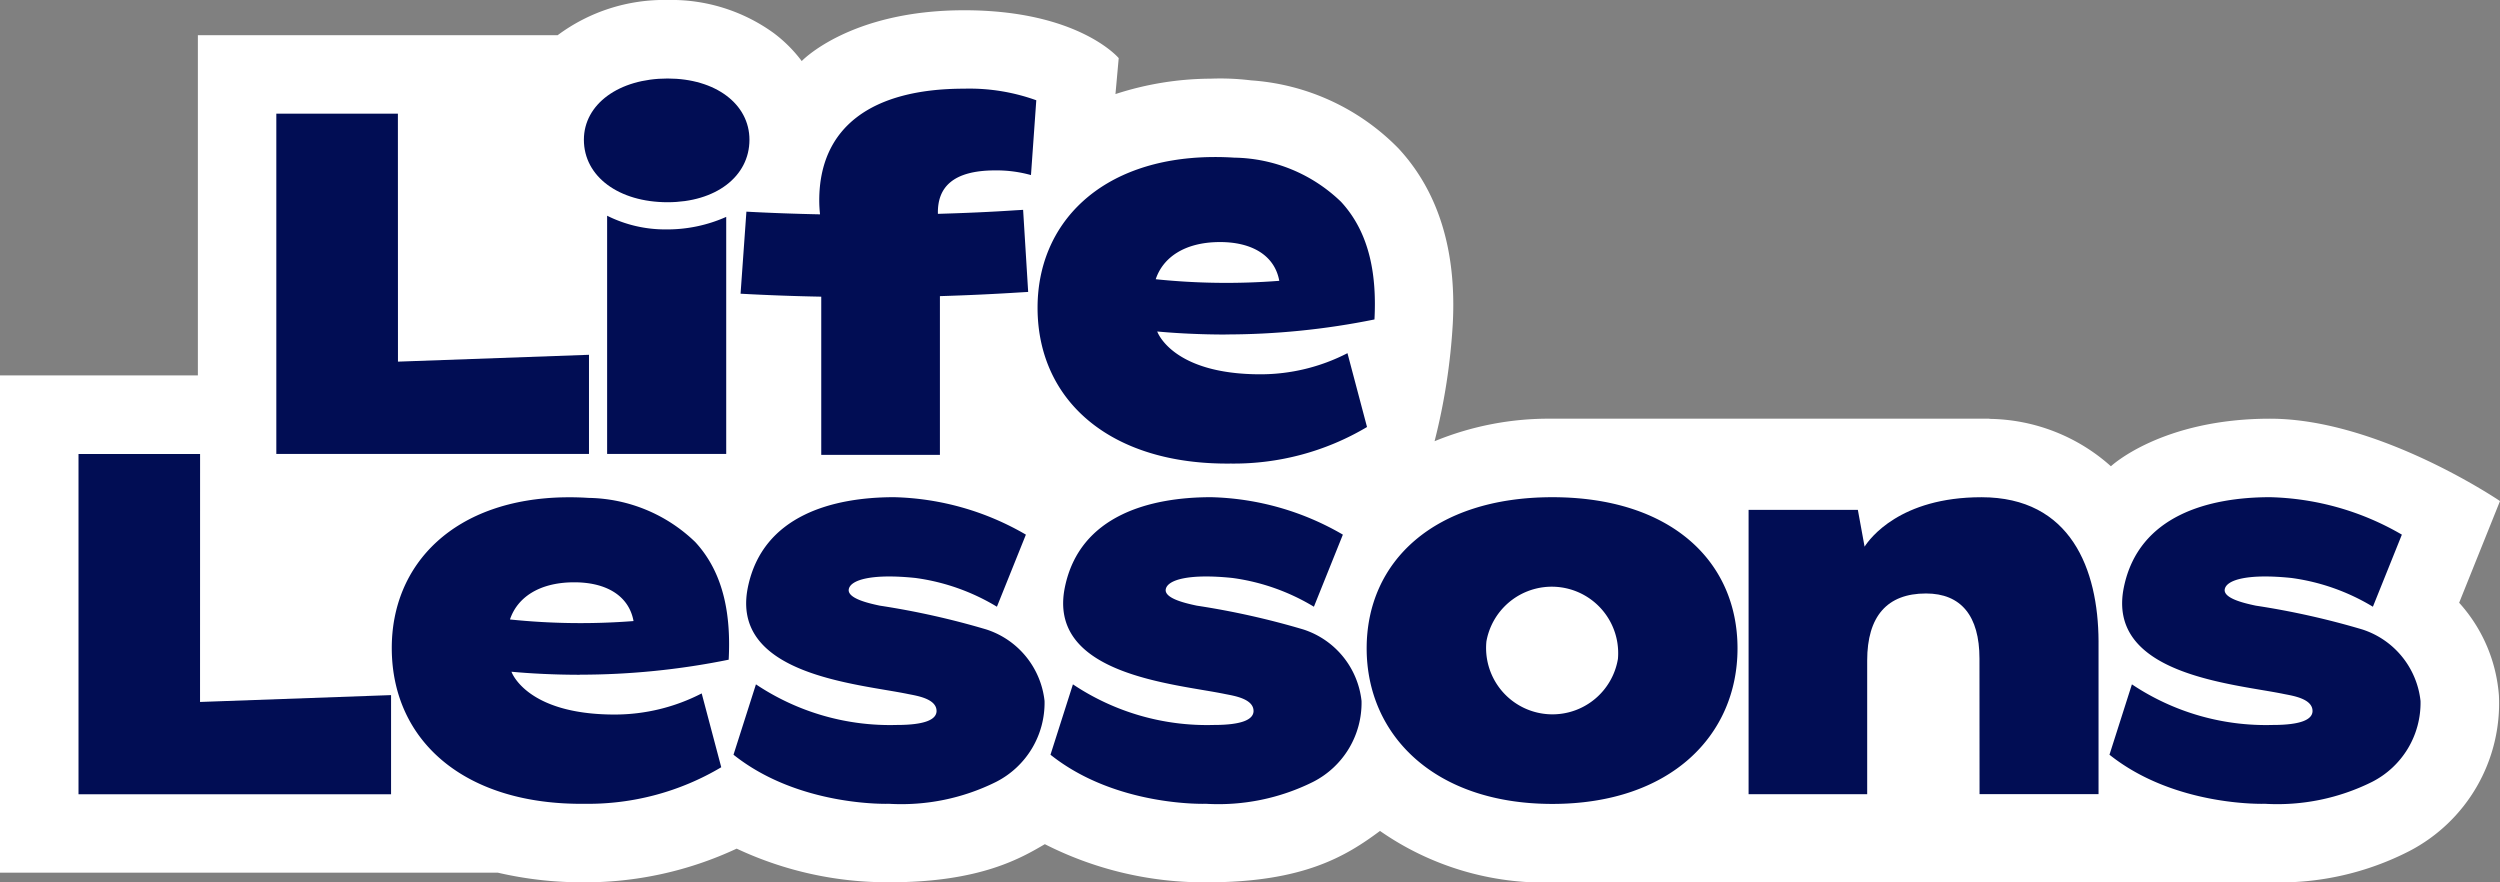
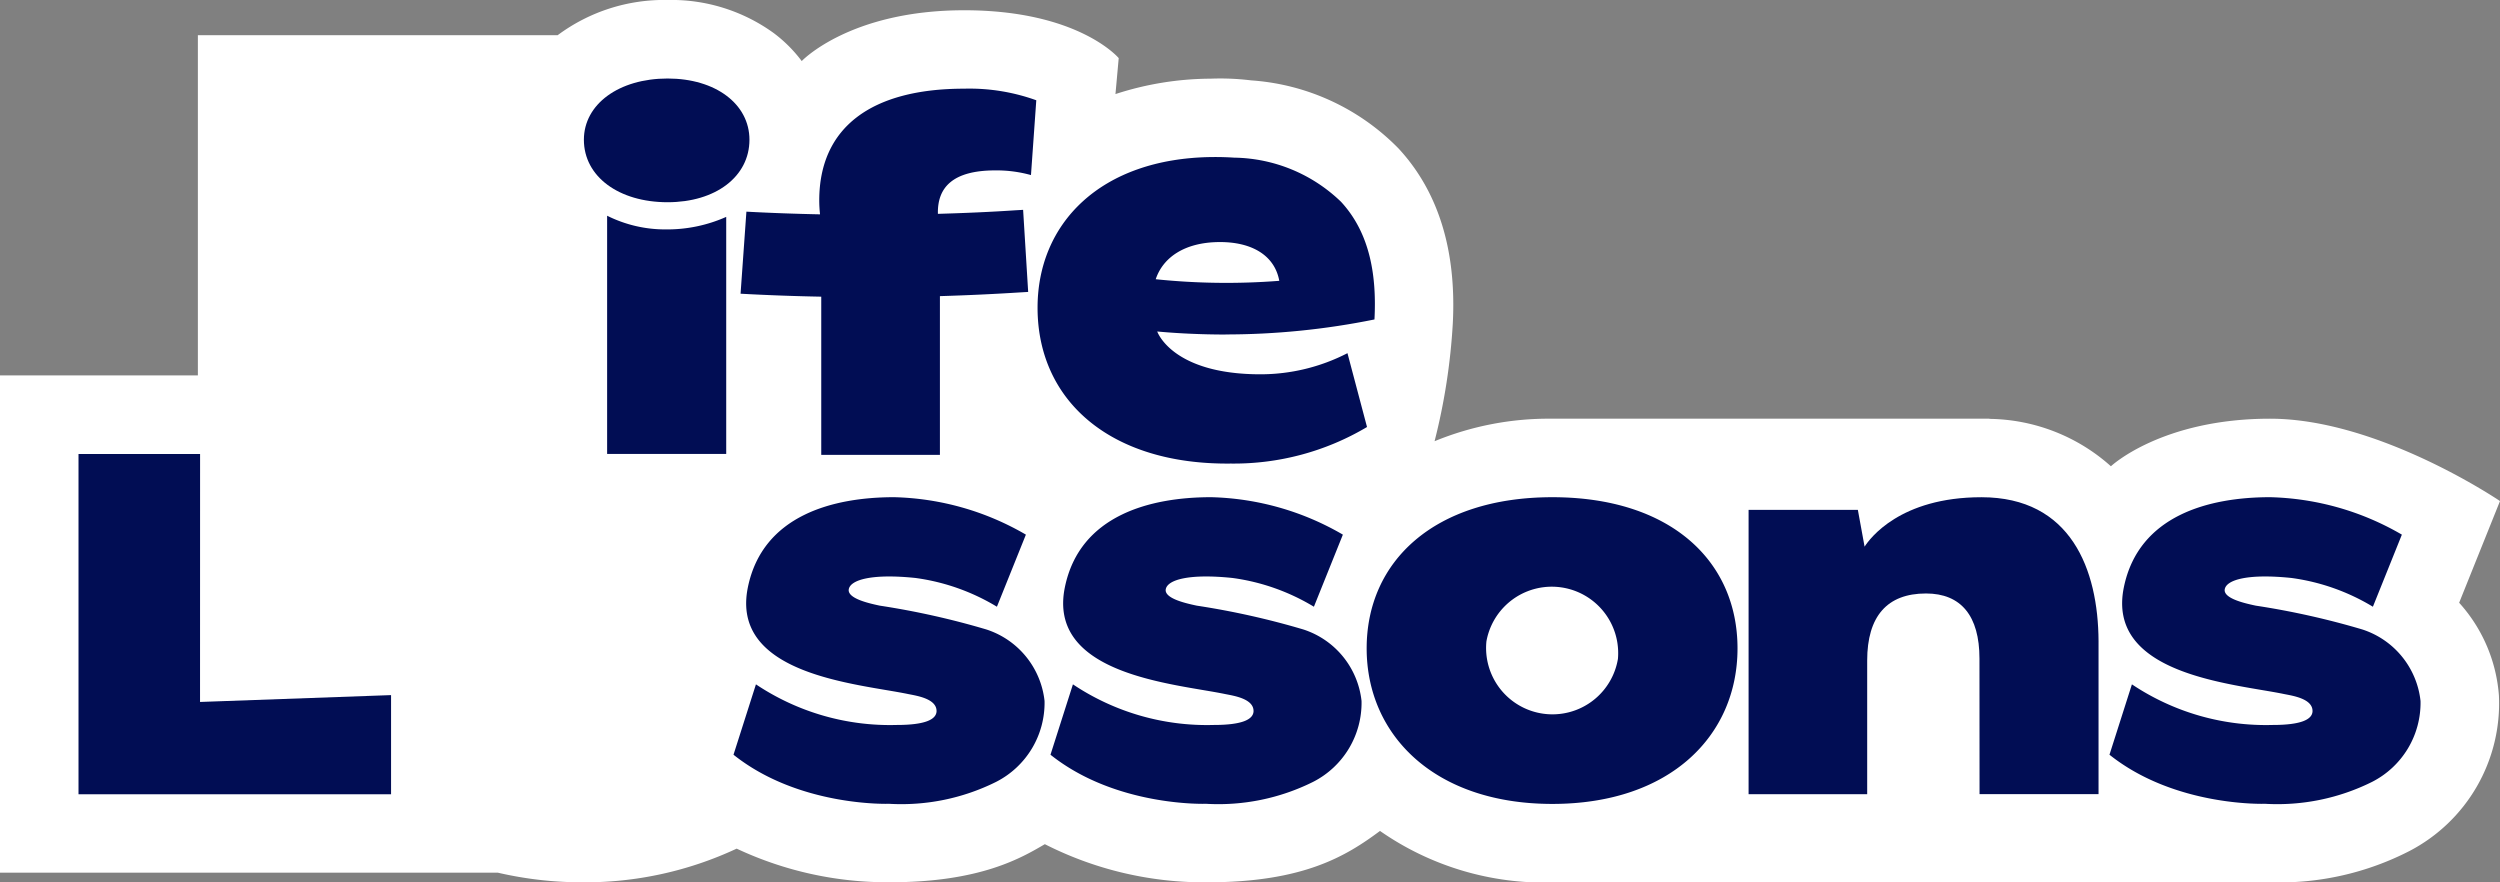
<svg xmlns="http://www.w3.org/2000/svg" id="Group_2" data-name="Group 2" width="146" height="51.534" viewBox="0 0 146 51.534">
  <rect x="0" y="0" width="146" height="51.534" fill="#808080" stroke="none" />
  <defs>
    <clipPath id="clip-path">
      <rect id="Rectangle_2" data-name="Rectangle 2" width="146" height="51.534" fill="none" />
    </clipPath>
  </defs>
  <g id="Group_1" data-name="Group 1" clip-path="url(#clip-path)">
    <path id="Path_1" data-name="Path 1" d="M143.615,35.2,146,29.263s-7.074-4.81-13.423-4.81-9.3,2.778-9.3,2.778a10.834,10.834,0,0,0-7.094-2.768v-.01H90.656a17.548,17.548,0,0,0-6.877,1.315A36.16,36.16,0,0,0,84.843,18.9c.224-4.27-.841-7.709-3.163-10.222a13.307,13.307,0,0,0-8.615-3.983,14.71,14.71,0,0,0-2.354-.1,18.176,18.176,0,0,0-5.568.9l.19-2.1S62.99.6,56.308.6s-9.487,2.967-9.487,2.967a8.138,8.138,0,0,0-1.635-1.634A10.2,10.2,0,0,0,38.988,0a10.418,10.418,0,0,0-6.419,2.055H11.556v19.87H0v29.04H29.073a21.77,21.77,0,0,0,4.868.563,20.93,20.93,0,0,0,9.08-1.967,20.721,20.721,0,0,0,8.965,1.964c5.282,0,7.673-1.432,9.033-2.224A20.524,20.524,0,0,0,70.5,51.528c5.632,0,8.124-1.537,10.092-3a16.78,16.78,0,0,0,10.065,3.01h41.993v-.009a16.6,16.6,0,0,0,8.072-1.834,9.722,9.722,0,0,0,5.216-9.057,9.07,9.07,0,0,0-2.323-5.436" transform="translate(0 -0.001)" fill="#fff" />
    <path id="Path_2" data-name="Path 2" d="M437.33,167.934c0-5.081,3.946-8.828,10.843-8.828s10.815,3.719,10.815,8.828c0,5.081-3.917,9.084-10.815,9.084s-10.843-4.031-10.843-9.084m14.672.637a3.878,3.878,0,0,0-7.678-1.047A3.876,3.876,0,0,0,452,168.571" transform="translate(-357.517 -130.069)" fill="#010d54" />
    <path id="Path_3" data-name="Path 3" d="M32.22,159.747l11.156-.4v5.791H25.123v-19.87h7.1Z" transform="translate(-20.538 -118.753)" fill="#010d54" />
    <path id="Path_4" data-name="Path 4" d="M234.721,174.144l1.31-4.108a14.076,14.076,0,0,0,8.229,2.372c1.7,0,2.281-.338,2.318-.777.041-.764-1.182-.931-1.664-1.03-2.93-.606-10.416-1.107-9.351-6.247.869-4.2,4.985-5.248,8.54-5.248a16.032,16.032,0,0,1,7.693,2.187l-1.692,4.21a12.385,12.385,0,0,0-4.75-1.679c-2.491-.26-3.786.087-3.9.65s1.273.85,1.81.966a46.246,46.246,0,0,1,6.23,1.393,4.953,4.953,0,0,1,3.392,4.174,5.18,5.18,0,0,1-2.828,4.724,12.405,12.405,0,0,1-6.251,1.281s-5.254.194-9.089-2.868" transform="translate(-191.884 -130.07)" fill="#010d54" />
    <path id="Path_5" data-name="Path 5" d="M336.16,174.144l1.31-4.108a14.076,14.076,0,0,0,8.229,2.372c1.7,0,2.281-.338,2.318-.777.041-.764-1.182-.931-1.664-1.03-2.929-.606-10.416-1.107-9.351-6.247.869-4.2,4.985-5.248,8.54-5.248a16.032,16.032,0,0,1,7.693,2.187l-1.692,4.21a12.385,12.385,0,0,0-4.75-1.679c-2.491-.26-3.786.087-3.9.65s1.273.85,1.81.966a46.245,46.245,0,0,1,6.23,1.393,4.953,4.953,0,0,1,3.392,4.174,5.18,5.18,0,0,1-2.828,4.724,12.4,12.4,0,0,1-6.251,1.281s-5.254.194-9.089-2.868" transform="translate(-274.811 -130.07)" fill="#010d54" />
    <path id="Path_6" data-name="Path 6" d="M675.038,174.144l1.31-4.108a14.076,14.076,0,0,0,8.229,2.372c1.7,0,2.281-.338,2.318-.777.042-.764-1.182-.931-1.664-1.03-2.93-.606-10.416-1.107-9.351-6.247.87-4.2,4.985-5.248,8.54-5.248a16.032,16.032,0,0,1,7.693,2.187l-1.692,4.21a12.385,12.385,0,0,0-4.75-1.679c-2.491-.26-3.786.087-3.9.65s1.273.85,1.81.966a46.243,46.243,0,0,1,6.23,1.393,4.953,4.953,0,0,1,3.392,4.174,5.18,5.18,0,0,1-2.828,4.724,12.405,12.405,0,0,1-6.251,1.281s-5.254.194-9.089-2.868" transform="translate(-551.844 -130.07)" fill="#010d54" />
    <path id="Path_7" data-name="Path 7" d="M194.28,69.033V82.945h6.955V69.1a8.463,8.463,0,0,1-3.51.732,7.576,7.576,0,0,1-3.445-.8" transform="translate(-158.824 -56.434)" fill="#010d54" />
    <path id="Path_8" data-name="Path 8" d="M191.732,25.124c-2.846,0-4.889,1.5-4.889,3.576,0,2.153,2.043,3.649,4.889,3.649,2.81,0,4.78-1.5,4.78-3.649,0-2.08-1.97-3.576-4.78-3.576" transform="translate(-152.744 -20.539)" fill="#010d54" />
-     <path id="Path_9" data-name="Path 9" d="M95.54,36.386h-7.1v19.87H106.7V50.466l-11.156.4Z" transform="translate(-72.303 -29.746)" fill="#010d54" />
    <path id="Path_10" data-name="Path 10" d="M342.973,60.615a43.724,43.724,0,0,0,8.7-.876c.129-2.459-.217-4.993-1.952-6.87a9.165,9.165,0,0,0-6.238-2.579c-.437-.029-.874-.04-1.311-.035-6.472.074-10.232,3.865-10.174,8.917.062,5.365,4.306,9.063,11.288,8.983a15.214,15.214,0,0,0,7.952-2.135l-1.142-4.312a11.087,11.087,0,0,1-5.082,1.234c-5.176,0-6.028-2.5-6.028-2.5,1.059.1,2.5.178,3.992.178m-.408-5.4c1.969-.023,3.279.8,3.544,2.263a40.013,40.013,0,0,1-7.216-.093c.431-1.286,1.7-2.147,3.671-2.17" transform="translate(-271.404 -41.083)" fill="#010d54" />
    <path id="Path_11" data-name="Path 11" d="M248.493,35.69c-.039-1.53.852-2.538,3.351-2.538a7.5,7.5,0,0,1,2.084.273l.31-4.368a11.5,11.5,0,0,0-4.212-.677c-5.4,0-8.463,2.244-8.463,6.532a7.666,7.666,0,0,0,.046.807c-1.443-.03-2.892-.081-4.3-.157l-.341,4.792q2.348.128,4.712.173v9.239h6.93V40.495q2.351-.07,4.689-.218l.465-.027-.295-4.794-.465.027c-1.483.1-2.99.162-4.506.207Z" transform="translate(-193.719 -23.201)" fill="#010d54" />
-     <path id="Path_12" data-name="Path 12" d="M136.319,169.492a43.71,43.71,0,0,0,8.7-.876c.129-2.459-.217-4.993-1.952-6.87a9.165,9.165,0,0,0-6.238-2.579c-.437-.029-.874-.04-1.311-.035-6.472.074-10.232,3.865-10.174,8.917.062,5.365,4.306,9.063,11.288,8.983a15.214,15.214,0,0,0,7.953-2.135l-1.142-4.312a11.087,11.087,0,0,1-5.082,1.234c-5.176,0-6.028-2.5-6.028-2.5,1.059.1,2.5.178,3.992.178m-.408-5.4c1.969-.023,3.279.8,3.545,2.263a40.011,40.011,0,0,1-7.216-.093c.431-1.286,1.7-2.147,3.671-2.17" transform="translate(-102.464 -130.09)" fill="#010d54" />
    <path id="Path_13" data-name="Path 13" d="M579.988,167.508c-.022-4.189-1.615-8.4-6.84-8.4-4.753,0-6.524,2.419-6.823,2.887l-.393-2.149h-6.381v16.606h6.926v-7.806c0-2.583,1.164-3.917,3.435-3.917,2.044,0,3.122,1.306,3.122,3.8l.005,7.92h6.949v-8.942Z" transform="translate(-457.433 -130.07)" fill="#010d54" />
  </g>
</svg>